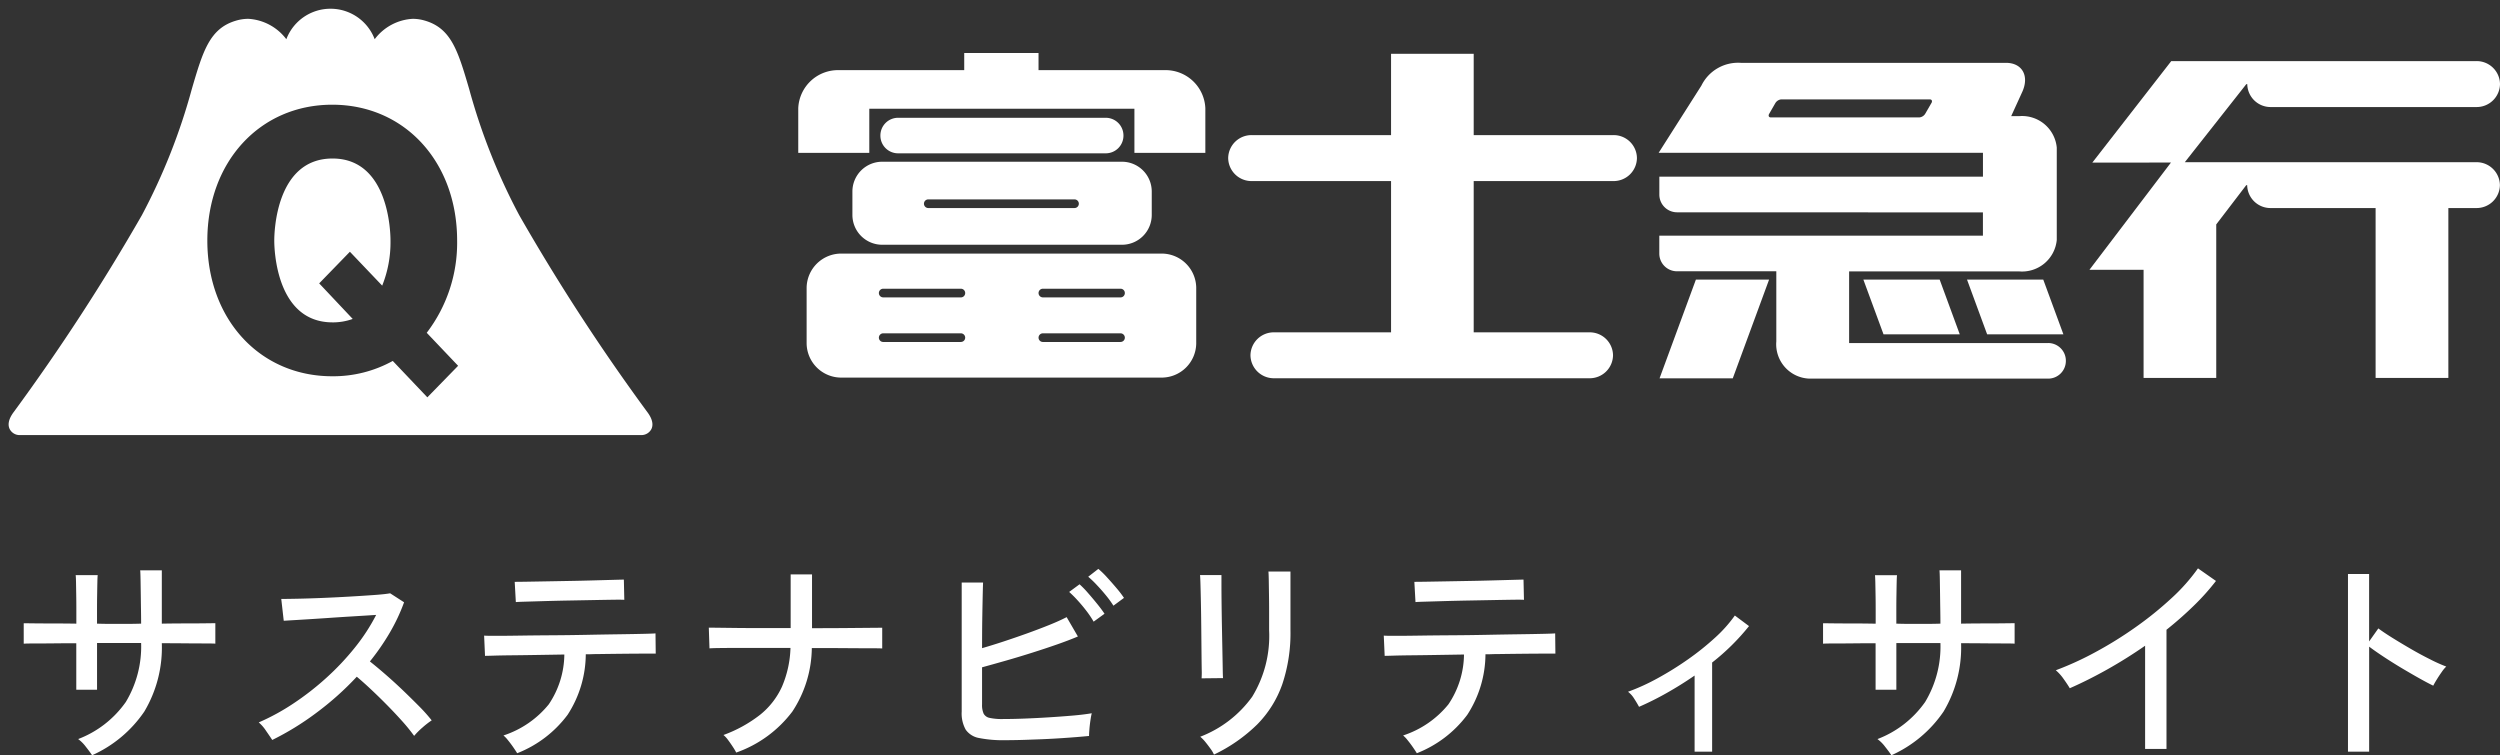
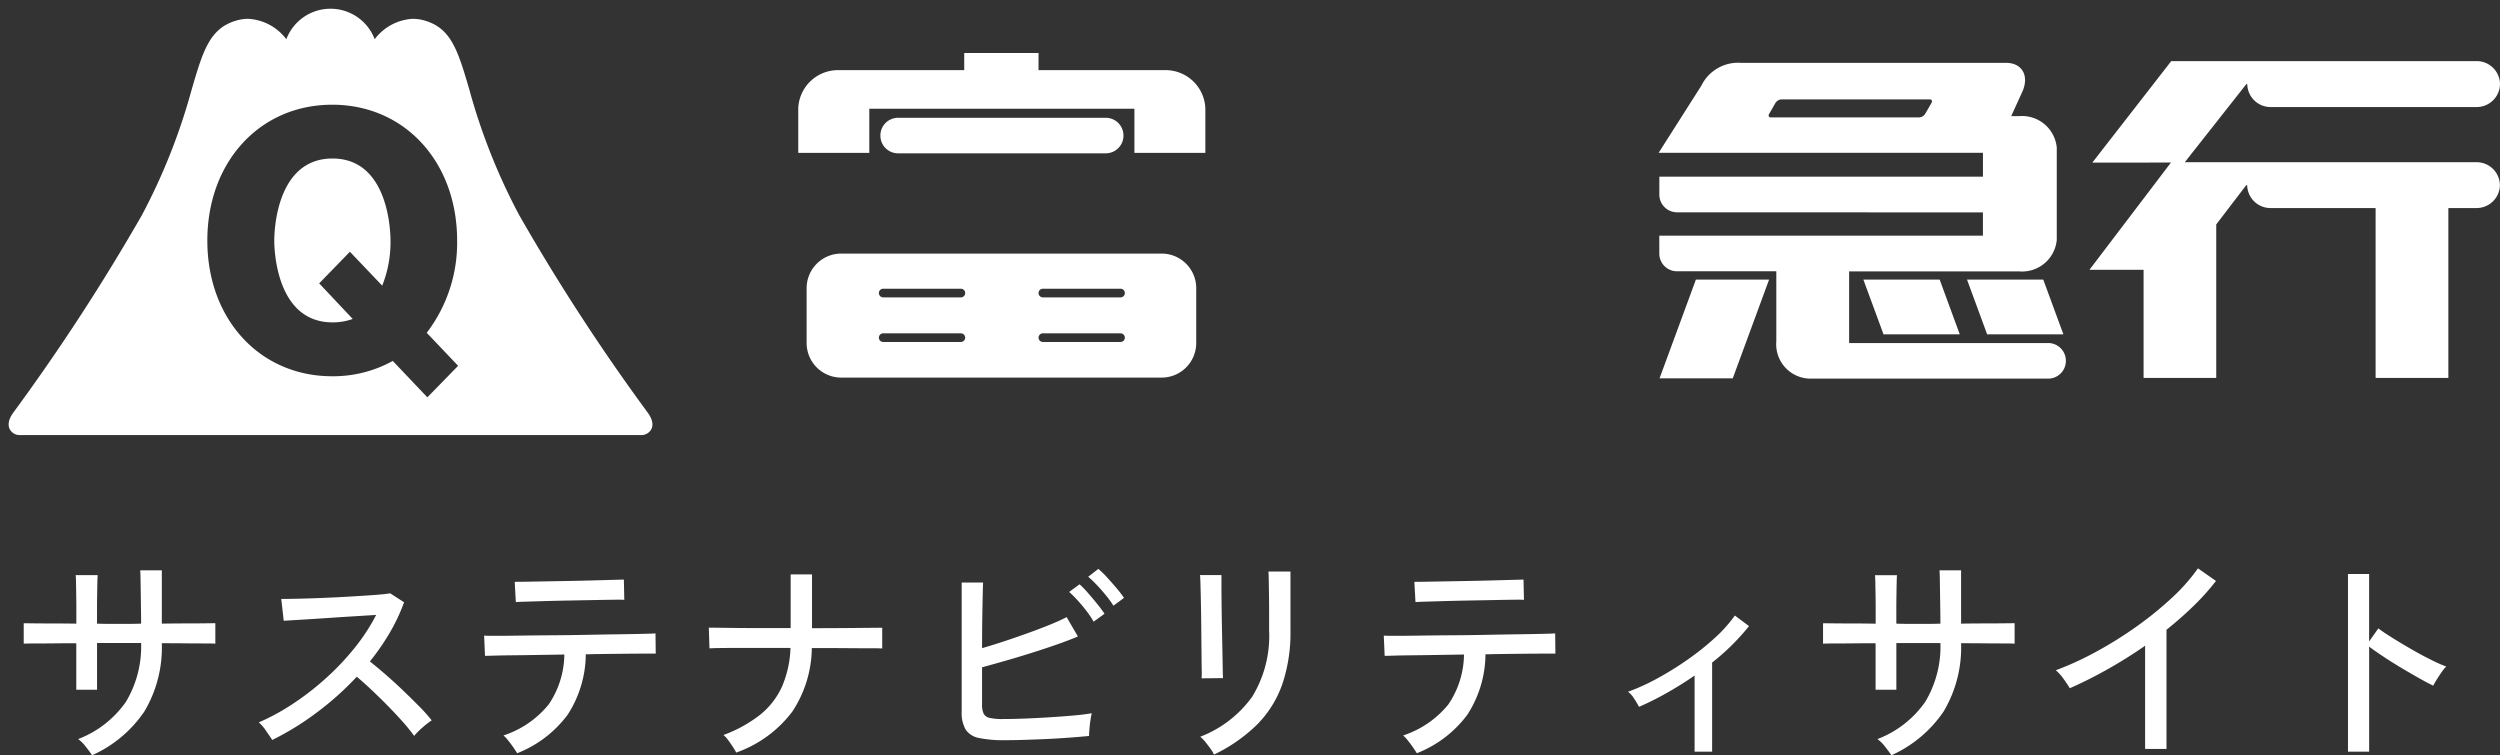
<svg xmlns="http://www.w3.org/2000/svg" width="144.5" height="43.654" viewBox="0 0 144.5 43.654">
  <rect x="0" y="0" width="144.5" height="43.654" fill="#333333" stroke="none" />
  <g transform="translate(6985.5 9126.626)">
    <path d="M4.823.507Q4.706.325,4.459.013a2.1,2.1,0,0,0-.442-.442A5.949,5.949,0,0,0,6.773-2.574,6.208,6.208,0,0,0,7.657-5.98H5.109v2.7h-1.2V-5.967q-.676,0-1.326.007t-1.112.006q-.462,0-.6.013V-7.124l.566.007q.461.006,1.118.006T3.913-7.1V-7.9q0-.442-.007-.858T3.894-9.49q-.006-.312-.02-.416H5.148q-.013.091-.02.409t-.013.741q-.007.423-.007.865V-7.1q.416.013.741.013H6.89q.338,0,.767-.013,0-.3-.007-.747t-.013-.923q-.007-.474-.013-.865t-.02-.546H8.853V-7.1q.676-.013,1.326-.013t1.131-.006q.481-.006.637-.007v1.183q-.143-.013-.624-.013t-1.131-.006q-.65-.006-1.339-.007A7.224,7.224,0,0,1,7.839-2.015,7.213,7.213,0,0,1,4.823.507ZM15.236-.377q-.13-.2-.358-.527a2.281,2.281,0,0,0-.422-.488,12.676,12.676,0,0,0,2-1.092,15.957,15.957,0,0,0,1.911-1.488A14.96,14.96,0,0,0,20.02-5.727a11.006,11.006,0,0,0,1.222-1.878q-.6.039-1.359.085t-1.534.1q-.774.052-1.424.091T15.9-7.267l-.143-1.261q.312,0,.949-.013t1.424-.045q.787-.032,1.573-.078t1.417-.091q.631-.045.93-.1l.806.52a10.743,10.743,0,0,1-.826,1.755,13.432,13.432,0,0,1-1.15,1.664q.442.351.949.793t1,.916q.494.475.923.91a9.193,9.193,0,0,1,.7.787,4.828,4.828,0,0,0-.527.409,4.283,4.283,0,0,0-.488.488,10.233,10.233,0,0,0-.656-.813q-.4-.449-.865-.923t-.936-.917q-.468-.442-.858-.767a17.189,17.189,0,0,1-2.353,2.1A16.041,16.041,0,0,1,15.236-.377ZM29.393.39q-.078-.13-.221-.338t-.3-.4A1.769,1.769,0,0,0,28.6-.637a5.612,5.612,0,0,0,2.619-1.8,5.234,5.234,0,0,0,.9-2.879l-1.593.026q-.774.013-1.4.019t-1.053.019q-.423.013-.539.013l-.052-1.17q.1.013.663.013t1.417-.013q.858-.013,1.859-.019t2.008-.026q1.007-.02,1.865-.032t1.424-.026q.566-.013.67-.026l.013,1.17h-.585q-.468,0-1.183.007t-1.56.019q-.182,0-.358.007t-.357.006a6.472,6.472,0,0,1-1.053,3.5A6.662,6.662,0,0,1,29.393.39Zm-.078-8.736-.065-1.17.572-.006,1.15-.02,1.437-.026q.754-.013,1.437-.033L35-9.633q.468-.013.559-.013l.026,1.17q-.117-.013-.585-.007t-1.138.019l-1.4.026q-.734.013-1.41.032L29.9-8.372Q29.432-8.359,29.315-8.346Zm12.74,8.7a3.546,3.546,0,0,0-.2-.338q-.136-.208-.279-.4a1.523,1.523,0,0,0-.26-.28,7.74,7.74,0,0,0,2.119-1.17,4.429,4.429,0,0,0,1.261-1.619,6.131,6.131,0,0,0,.494-2.243H42.12q-.65,0-1.072.006t-.54.02l-.039-1.2.546.006,1.086.013q.656.007,1.456.007H45.2V-9.945h1.235v3.107q1,0,1.872-.007l1.463-.013.722-.006v1.2q-.117-.013-.7-.013t-1.469-.007q-.884-.006-1.9-.006A6.8,6.8,0,0,1,45.3-2.022,6.941,6.941,0,0,1,42.055.351ZM57.577-.364A7.018,7.018,0,0,1,56.1-.488a1.2,1.2,0,0,1-.78-.481,1.92,1.92,0,0,1-.234-1.047V-9.477h1.235q-.013.364-.026,1T56.271-7.1q-.007.741-.007,1.417.585-.169,1.255-.39t1.339-.461q.669-.241,1.267-.481t1.027-.462l.65,1.118q-.52.221-1.209.462t-1.45.481q-.76.241-1.508.455t-1.372.384v2.145a1.229,1.229,0,0,0,.091.533.5.5,0,0,0,.351.247,3.387,3.387,0,0,0,.767.065q.546,0,1.235-.026t1.4-.071q.715-.045,1.365-.1t1.131-.137q-.039.156-.078.423t-.058.513q-.02.247-.02.377-.663.065-1.528.123T59.182-.4Q58.305-.364,57.577-.364Zm6.279-7.774a5.689,5.689,0,0,0-.423-.585q-.254-.312-.527-.6a5.7,5.7,0,0,0-.507-.488l.585-.455a5.006,5.006,0,0,1,.5.487q.292.319.566.644a5.759,5.759,0,0,1,.416.546Zm-1.144.923a5.586,5.586,0,0,0-.4-.6q-.247-.325-.52-.624a6.6,6.6,0,0,0-.494-.494l.6-.442a5.366,5.366,0,0,1,.481.494q.286.325.552.656t.41.553ZM69.667.468a1.725,1.725,0,0,0-.195-.332q-.143-.2-.305-.4a2.147,2.147,0,0,0-.293-.3,6.621,6.621,0,0,0,3-2.308,6.74,6.74,0,0,0,.981-3.842V-7.813q0-.429-.007-.923t-.013-.877q-.007-.383-.02-.5h1.274v3.406a9.277,9.277,0,0,1-.474,3.113,6.242,6.242,0,0,1-1.45,2.321A9.223,9.223,0,0,1,69.667.468Zm-.715-4.407a4.944,4.944,0,0,0,.007-.52q-.007-.442-.013-1.092t-.013-1.372q-.007-.721-.02-1.372t-.026-1.092q-.013-.442-.026-.52H70.1v.533q0,.442.007,1.072t.02,1.339q.013.709.026,1.352t.02,1.092q.006.449.019.566ZM81.393.39q-.078-.13-.221-.338t-.3-.4A1.768,1.768,0,0,0,80.6-.637a5.612,5.612,0,0,0,2.619-1.8,5.234,5.234,0,0,0,.9-2.879l-1.592.026q-.774.013-1.4.019t-1.053.019q-.423.013-.54.013l-.052-1.17q.1.013.663.013t1.417-.013q.858-.013,1.859-.019t2.008-.026q1.008-.02,1.866-.032t1.424-.026q.565-.013.67-.026l.013,1.17h-.585q-.468,0-1.183.007t-1.56.019q-.182,0-.357.007t-.357.006a6.472,6.472,0,0,1-1.053,3.5A6.662,6.662,0,0,1,81.393.39Zm-.078-8.736-.065-1.17.572-.006,1.151-.02,1.436-.026q.754-.013,1.437-.033L87-9.633q.468-.013.559-.013l.026,1.17q-.117-.013-.585-.007t-1.138.019l-1.4.026q-.734.013-1.41.032L81.9-8.372Q81.432-8.359,81.315-8.346ZM97.448.3V-4.1q-.793.546-1.612,1.008a17.18,17.18,0,0,1-1.6.8q-.117-.221-.286-.481a1.427,1.427,0,0,0-.351-.39,12.185,12.185,0,0,0,1.723-.787,18.425,18.425,0,0,0,1.742-1.085,15.369,15.369,0,0,0,1.56-1.248,7.842,7.842,0,0,0,1.15-1.287l.819.611a12.929,12.929,0,0,1-2.132,2.106V.3Zm11.375.208q-.117-.182-.364-.494a2.1,2.1,0,0,0-.442-.442,5.949,5.949,0,0,0,2.756-2.145,6.208,6.208,0,0,0,.884-3.406h-2.548v2.7h-1.2V-5.967q-.676,0-1.326.007t-1.111.006q-.462,0-.6.013V-7.124l.565.007q.462.006,1.118.006t1.359.013V-7.9q0-.442-.007-.858t-.013-.728q-.007-.312-.02-.416h1.274q-.013.091-.02.409t-.013.741q-.007.423-.007.865V-7.1q.416.013.741.013h1.04q.338,0,.767-.013,0-.3-.007-.747t-.013-.923q-.007-.474-.013-.865t-.02-.546h1.248V-7.1q.676-.013,1.326-.013t1.131-.006q.481-.006.637-.007v1.183q-.143-.013-.624-.013t-1.131-.006q-.65-.006-1.339-.007a7.223,7.223,0,0,1-1.014,3.952A7.213,7.213,0,0,1,108.823.507ZM123.487.143V-5.824q-1.066.741-2.177,1.365t-2.177,1.092q-.13-.221-.358-.539a2.613,2.613,0,0,0-.449-.5,18.034,18.034,0,0,0,2.288-1.047,22.359,22.359,0,0,0,2.334-1.45,20.074,20.074,0,0,0,2.074-1.677,10.711,10.711,0,0,0,1.521-1.716l1.04.728a13.48,13.48,0,0,1-1.294,1.443q-.734.715-1.566,1.378V.143ZM135.213.3V-9.971h1.222v3.9l.533-.754q.312.234.813.546t1.072.643q.572.332,1.112.6a8.934,8.934,0,0,0,.929.416,1.861,1.861,0,0,0-.26.312q-.156.221-.292.442t-.2.351q-.351-.169-.845-.448t-1.033-.6q-.539-.325-1.021-.644t-.806-.565V.3Z" transform="translate(-6985 -9083.479)" fill="#fff" />
    <g transform="translate(-4054.12 -7473.891)">
      <g transform="translate(-2930.88 -1652.235)">
        <path d="M7021.577,9150.774H6985.62a.644.644,0,0,1-.559-.345c-.094-.188-.128-.515.242-1a120.376,120.376,0,0,0,7.4-11.37,35.165,35.165,0,0,0,2.885-7.29c.641-2.185,1.027-3.5,2.553-3.949a2.479,2.479,0,0,1,.709-.106,2.963,2.963,0,0,1,2.2,1.179,2.731,2.731,0,0,1,5.107,0,2.947,2.947,0,0,1,2.2-1.179,2.461,2.461,0,0,1,.707.106c1.524.447,1.911,1.764,2.552,3.944a35.211,35.211,0,0,0,2.893,7.295,119.483,119.483,0,0,0,7.395,11.37c.372.488.338.815.245,1A.649.649,0,0,1,7021.577,9150.774Zm-14.376-4.287h0l2,2.105,1.778-1.823-1.814-1.908a8.561,8.561,0,0,0,1.757-5.33c0-4.55-3.036-7.853-7.218-7.853s-7.22,3.3-7.22,7.853,3.037,7.843,7.22,7.843a7.113,7.113,0,0,0,3.5-.887Zm-3.481-2.228c-3.272,0-3.367-4.244-3.367-4.729s.094-4.742,3.367-4.742c3.256,0,3.351,4.257,3.351,4.742a6.736,6.736,0,0,1-.48,2.606l-1.867-1.959-1.775,1.828,1.938,2.056A3.4,3.4,0,0,1,7003.719,9144.26Z" transform="translate(-6985 -9126.126)" fill="#fff" />
        <path d="M7021.577,9151.274H6985.62a1.145,1.145,0,0,1-1.007-.623,1.4,1.4,0,0,1,.29-1.524,119.888,119.888,0,0,0,7.359-11.307,34.713,34.713,0,0,0,2.845-7.194c.665-2.267,1.1-3.764,2.893-4.288a2.964,2.964,0,0,1,.85-.127,3.145,3.145,0,0,1,2.08.846,3.207,3.207,0,0,1,5.339,0,3.136,3.136,0,0,1,2.081-.844,2.951,2.951,0,0,1,.851.128c1.783.522,2.223,2.018,2.888,4.28a34.76,34.76,0,0,0,2.854,7.2,118.759,118.759,0,0,0,7.354,11.306,1.4,1.4,0,0,1,.293,1.526A1.15,1.15,0,0,1,7021.577,9151.274Zm-22.728-24.063a1.95,1.95,0,0,0-.566.086c-1.215.355-1.558,1.364-2.216,3.61a35.616,35.616,0,0,1-2.924,7.386,121.2,121.2,0,0,1-7.438,11.432l0,0c-.205.271-.217.429-.192.479a.15.15,0,0,0,.111.067h35.957a.155.155,0,0,0,.116-.066c.023-.047.012-.207-.194-.479l0,0a120.031,120.031,0,0,1-7.434-11.432,35.675,35.675,0,0,1-2.932-7.389c-.66-2.245-1-3.252-2.213-3.607a1.965,1.965,0,0,0-.566-.086,2.464,2.464,0,0,0-1.812,1l-.536.642-.312-.775a2.231,2.231,0,0,0-4.18,0l-.311.771-.536-.636A2.484,2.484,0,0,0,6998.85,9127.211Zm10.344,22.1-2.094-2.208a7.7,7.7,0,0,1-3.4.768,7.434,7.434,0,0,1-5.547-2.379,9.279,9.279,0,0,1,0-11.935,7.649,7.649,0,0,1,11.093,0,8.75,8.75,0,0,1,2.172,5.971,9.271,9.271,0,0,1-1.6,5.3l1.848,1.944-.336.344Zm-2.125-3.327h.347l1.788,1.884,1.079-1.106-1.791-1.883.288-.342a8.055,8.055,0,0,0,1.64-5.009c0-4.261-2.825-7.353-6.718-7.353s-6.72,3.092-6.72,7.353,2.826,7.343,6.72,7.343a6.61,6.61,0,0,0,3.253-.822Zm-3.35-1.228a3.483,3.483,0,0,1-3.377-2.5,7.852,7.852,0,0,1,0-5.458,3.518,3.518,0,0,1,6.741,0,8.311,8.311,0,0,1,.487,2.731,7.226,7.226,0,0,1-.519,2.8l-.3.707-2.037-2.138-1.08,1.112,2.122,2.25-.7.268A3.917,3.917,0,0,1,7003.719,9144.76Zm0-9.471c-2.786,0-2.867,3.808-2.867,4.242s.081,4.229,2.867,4.229c.052,0,.116,0,.188-.006l-1.652-1.752.333-.344,2.138-2.2,1.651,1.732a6.825,6.825,0,0,0,.192-1.659C7006.57,9139.1,7006.49,9135.289,7003.719,9135.289Z" transform="translate(-6985 -9126.126)" fill="rgba(0,0,0,0)" />
      </g>
      <g transform="translate(-2885.241 -1649.67)">
        <path d="M-2835.556-1647.068h-7.268v-.99h-4.295v.99h-7.215a2.3,2.3,0,0,0-2.378,2.2v2.579h4.106v-2.549h15.324v2.549h4.1v-2.579A2.3,2.3,0,0,0-2835.556-1647.068Z" transform="translate(2856.712 1648.058)" fill="#fff" />
        <path d="M-2834.932-1640.94a1.022,1.022,0,0,1-1.019,1.025h-12.012a1.021,1.021,0,0,1-1.018-1.025h0a1.023,1.023,0,0,1,1.018-1.029h12.012a1.024,1.024,0,0,1,1.019,1.029Z" transform="translate(2853.729 1645.712)" fill="#fff" />
        <path d="M-2835.424-1629.208H-2853.9a2,2,0,0,0-2.023,1.973v3.223a2,2,0,0,0,2.023,1.972h18.474a2,2,0,0,0,2.022-1.972v-3.223A2,2,0,0,0-2835.424-1629.208Zm-11.583,5.109h-4.49a.25.25,0,0,1-.25-.249.252.252,0,0,1,.25-.251h4.49a.251.251,0,0,1,.249.251A.249.249,0,0,1-2847.008-1624.1Zm0-2.577h-4.49a.251.251,0,0,1-.25-.251.25.25,0,0,1,.25-.25h4.49a.249.249,0,0,1,.249.25A.25.25,0,0,1-2847.008-1626.675Zm9.229,2.577h-4.49a.25.25,0,0,1-.25-.249.252.252,0,0,1,.25-.251h4.49a.251.251,0,0,1,.248.251A.248.248,0,0,1-2837.779-1624.1Zm0-2.577h-4.49a.251.251,0,0,1-.25-.251.25.25,0,0,1,.25-.25h4.49a.248.248,0,0,1,.248.25A.25.25,0,0,1-2837.779-1626.675Z" transform="translate(2856.407 1640.8)" fill="#fff" />
-         <path d="M-2836.038-1637.838h-13.851a1.722,1.722,0,0,0-1.726,1.719v1.36a1.724,1.724,0,0,0,1.726,1.72h13.851a1.723,1.723,0,0,0,1.725-1.72v-1.36a1.722,1.722,0,0,0-1.725-1.719m-2.74,2.677h-8.454a.25.25,0,0,1-.247-.25.248.248,0,0,1,.247-.25h8.454a.25.25,0,0,1,.251.25A.251.251,0,0,1-2838.779-1635.161Z" transform="translate(2854.745 1644.121)" fill="#fff" />
-         <path d="M-2793.983-1643.288h-8.072v-4.7h-4.777v4.7h-8.049a1.347,1.347,0,0,0-1.365,1.328,1.348,1.348,0,0,0,1.365,1.329h8.049v8.743h-6.76a1.346,1.346,0,0,0-1.366,1.326,1.348,1.348,0,0,0,1.366,1.328h18.225a1.347,1.347,0,0,0,1.365-1.328,1.345,1.345,0,0,0-1.365-1.326h-6.688v-8.743h8.072a1.347,1.347,0,0,0,1.363-1.329A1.345,1.345,0,0,0-2793.983-1643.288Z" transform="translate(2841.096 1648.032)" fill="#fff" />
        <path d="M-2771.413-1621.05h-4.232l2.1-5.706h4.231Z" transform="translate(2825.428 1639.853)" fill="#fff" />
        <path d="M-2752.051-1626.756h-4.41l1.164,3.161h4.407Z" transform="translate(2818.025 1639.853)" fill="#fff" />
        <path d="M-2742.3-1626.756h-4.407l1.162,3.161h4.408Z" transform="translate(2814.262 1639.853)" fill="#fff" />
        <path d="M-2753.211-1630.937l-11.511,0v-4.142l9.84,0a2.014,2.014,0,0,0,2.162-1.819v-5.338a2.014,2.014,0,0,0-2.162-1.819h-.472l.637-1.394c.424-.93,0-1.686-.939-1.686h-15.328a2.362,2.362,0,0,0-2.278,1.318l-2.47,3.883h18.746v1.38h-18.705l0,1.029a1.023,1.023,0,0,0,1.015,1.029l17.688.006v1.345h-18.705l0,1.029a1.022,1.022,0,0,0,1.015,1.029l5.748,0v4.05a1.988,1.988,0,0,0,1.931,2.155h13.786a1.023,1.023,0,0,0,1.019-1.028,1.024,1.024,0,0,0-1.019-1.03m-6.753-13.87-.356.616a.448.448,0,0,1-.341.214h-8.583c-.12,0-.163-.1-.093-.214l.355-.616a.45.45,0,0,1,.341-.213h8.584C-2759.937-1645.02-2759.9-1644.925-2759.964-1644.808Z" transform="translate(2825.462 1647.702)" fill="#fff" />
        <path d="M-2712.817-1641.454l-16.853,0,3.552-4.508.058-.007a1.347,1.347,0,0,0,1.365,1.327h11.878a1.348,1.348,0,0,0,1.365-1.327,1.347,1.347,0,0,0-1.365-1.328h-17.637l-4.563,5.868,4.547-.005-4.713,6.2,3.13,0v6.251h4.2v-8.875l1.73-2.263.058-.009a1.346,1.346,0,0,0,1.365,1.326h6.058v9.819h4.205v-9.819h1.615a1.347,1.347,0,0,0,1.365-1.326A1.347,1.347,0,0,0-2712.817-1641.454Z" transform="translate(2809.813 1647.764)" fill="#fff" />
      </g>
    </g>
  </g>
</svg>